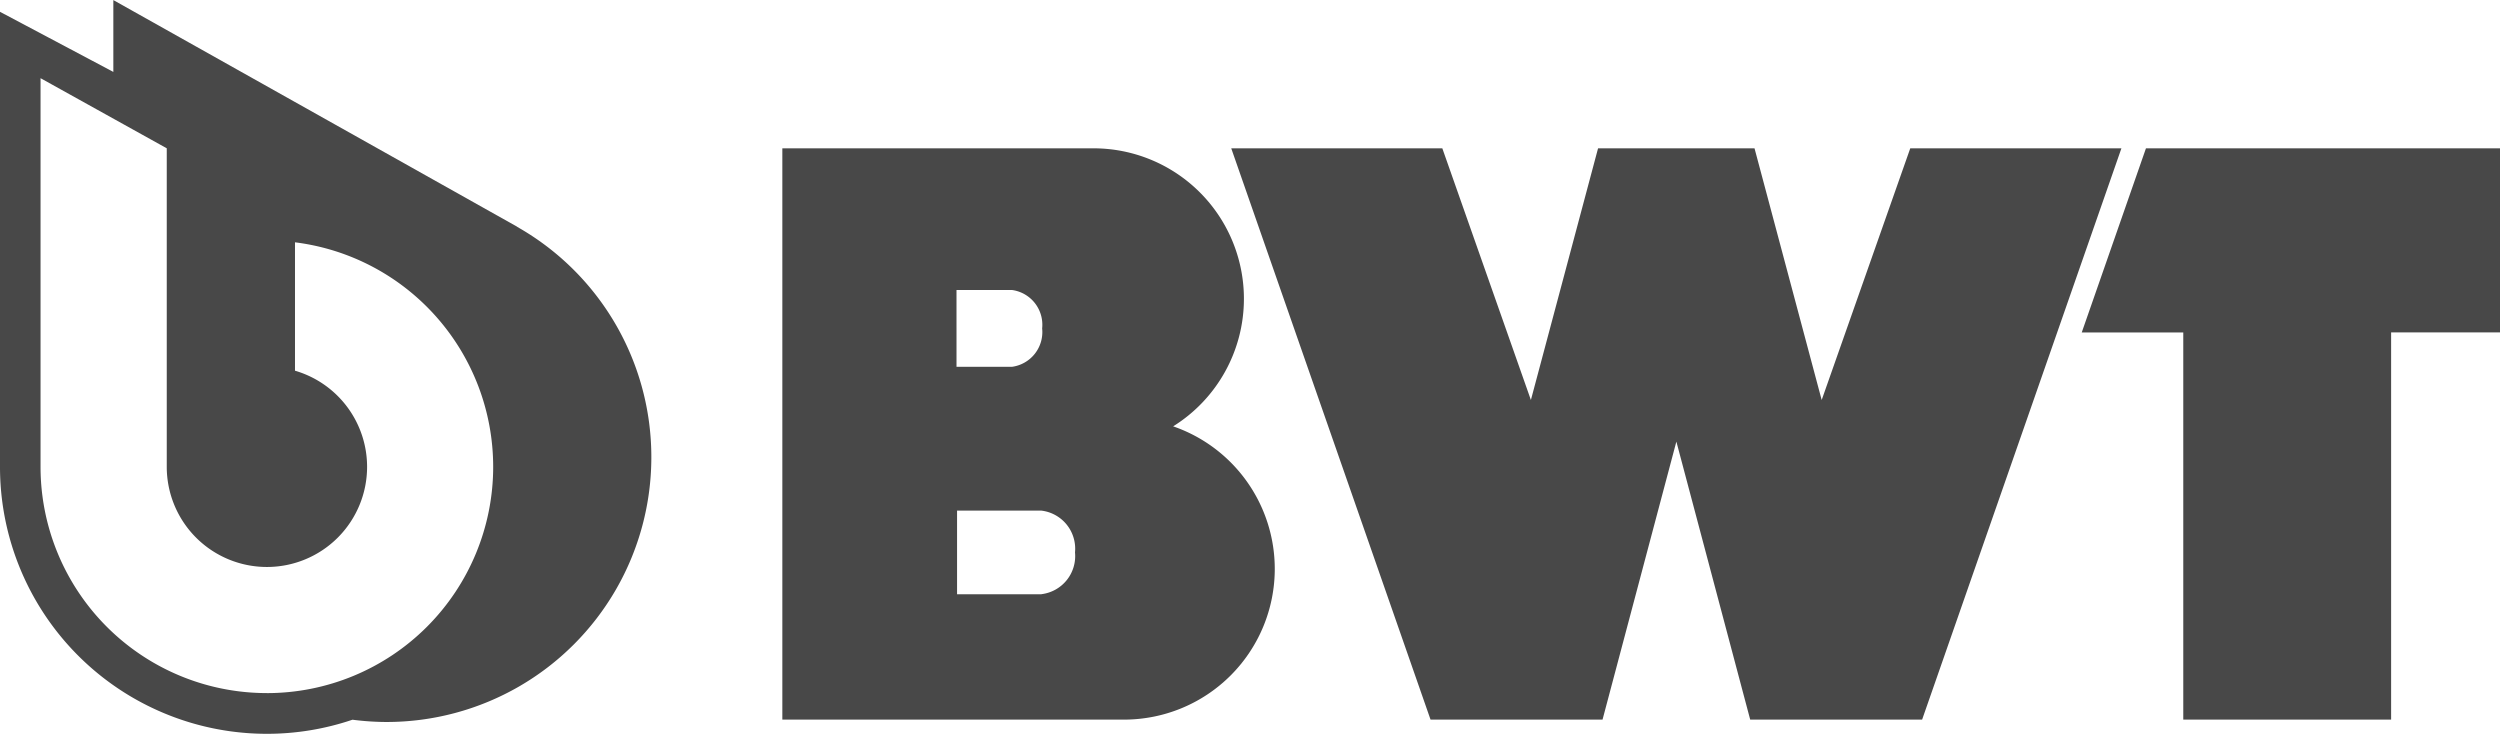
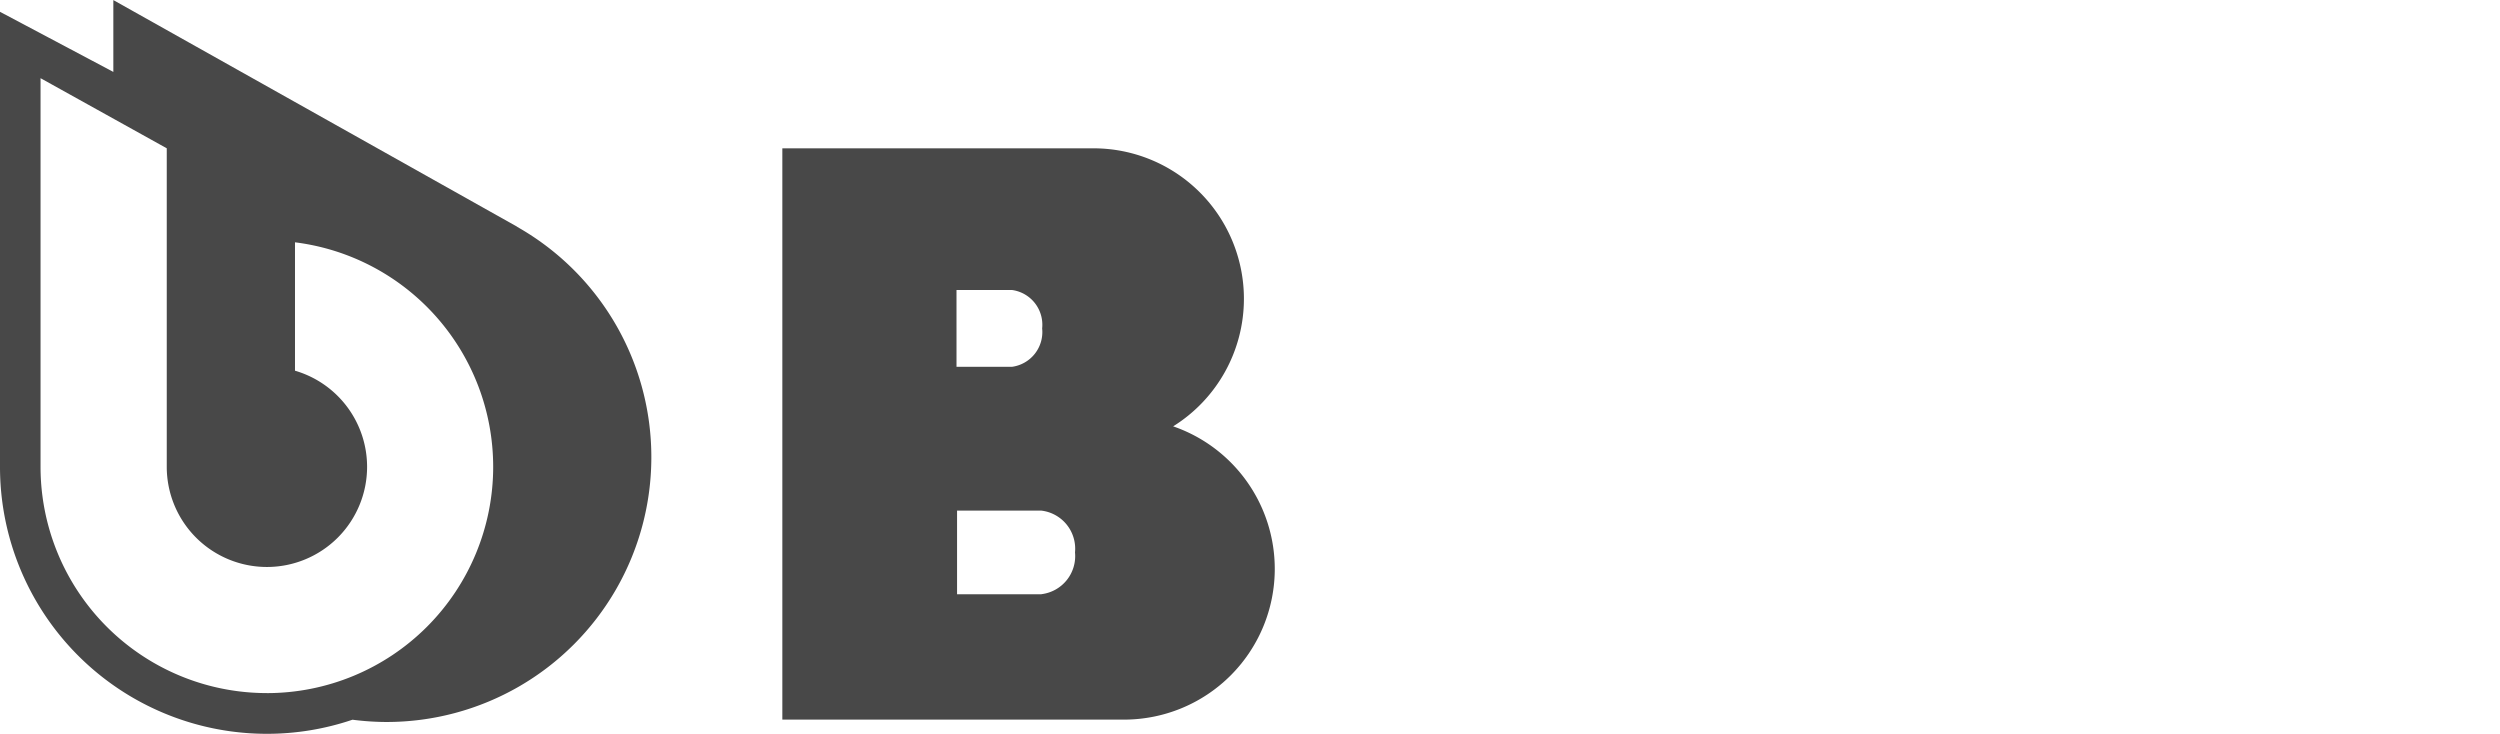
<svg xmlns="http://www.w3.org/2000/svg" width="99.832" height="29.298" viewBox="0 0 99.832 29.298">
  <g id="https___www.bwt.com_bundles_bwtbrandstoretheme_assets_logos_BWT_Logo.svg_16763765372338-0" style="mix-blend-mode: normal;isolation: isolate">
    <g id="g39" transform="translate(31.241 5.923)">
-       <path id="path24" d="M174.948-183.468H160.81l-2.564,7.352H162.3v15.46H170.6v-15.46h4.349Z" transform="translate(-106.357 183.468)" fill="#484848" fill-rule="evenodd" />
-       <path id="path28" d="M132.888-183.468l-3.537,10.05-2.682-10.05h-6.248l-2.682,10.05-3.537-10.05h-8.429l7.958,22.812H120.6l2.948-11.1,2.948,11.1h6.866l7.958-22.812Z" transform="translate(-87.847 183.468)" fill="#484848" fill-rule="evenodd" />
      <path id="path40" d="M93.682-172.366a6,6,0,0,0,2.826-5.095,6.007,6.007,0,0,0-6.007-6.007H78.076v22.813H91.721a6.019,6.019,0,0,0,6.019-6.02,6.021,6.021,0,0,0-4.058-5.691m-8.651-5.444h2.22a1.4,1.4,0,0,1,1.2,1.533,1.4,1.4,0,0,1-1.2,1.533h-2.22Zm3.393,12.149H85.053V-169h3.371a1.531,1.531,0,0,1,1.339,1.668,1.531,1.531,0,0,1-1.339,1.668" transform="translate(-78.076 183.468)" fill="#484848" fill-rule="evenodd" />
    </g>
    <g id="g42">
      <path id="path44" d="M-11.26-4.94l-.01-.011L-27.393-14v2.869l-4.526-2.4V4.638A10.658,10.658,0,0,0-21.261,15.3a10.631,10.631,0,0,0,3.418-.563,10.663,10.663,0,0,0,1.364.091A10.571,10.571,0,0,0-5.909,4.252,10.565,10.565,0,0,0-11.26-4.94m-10,18.614A9.037,9.037,0,0,1-30.3,4.638V-10.881l5.04,2.8V4.638a4,4,0,0,0,4,4,4,4,0,0,0,4-4A4,4,0,0,0-20.139.8V-4.327a9.036,9.036,0,0,1,7.914,8.965,9.037,9.037,0,0,1-9.037,9.037" transform="translate(31.919 14.003)" fill="#484848" fill-rule="evenodd" />
    </g>
  </g>
</svg>